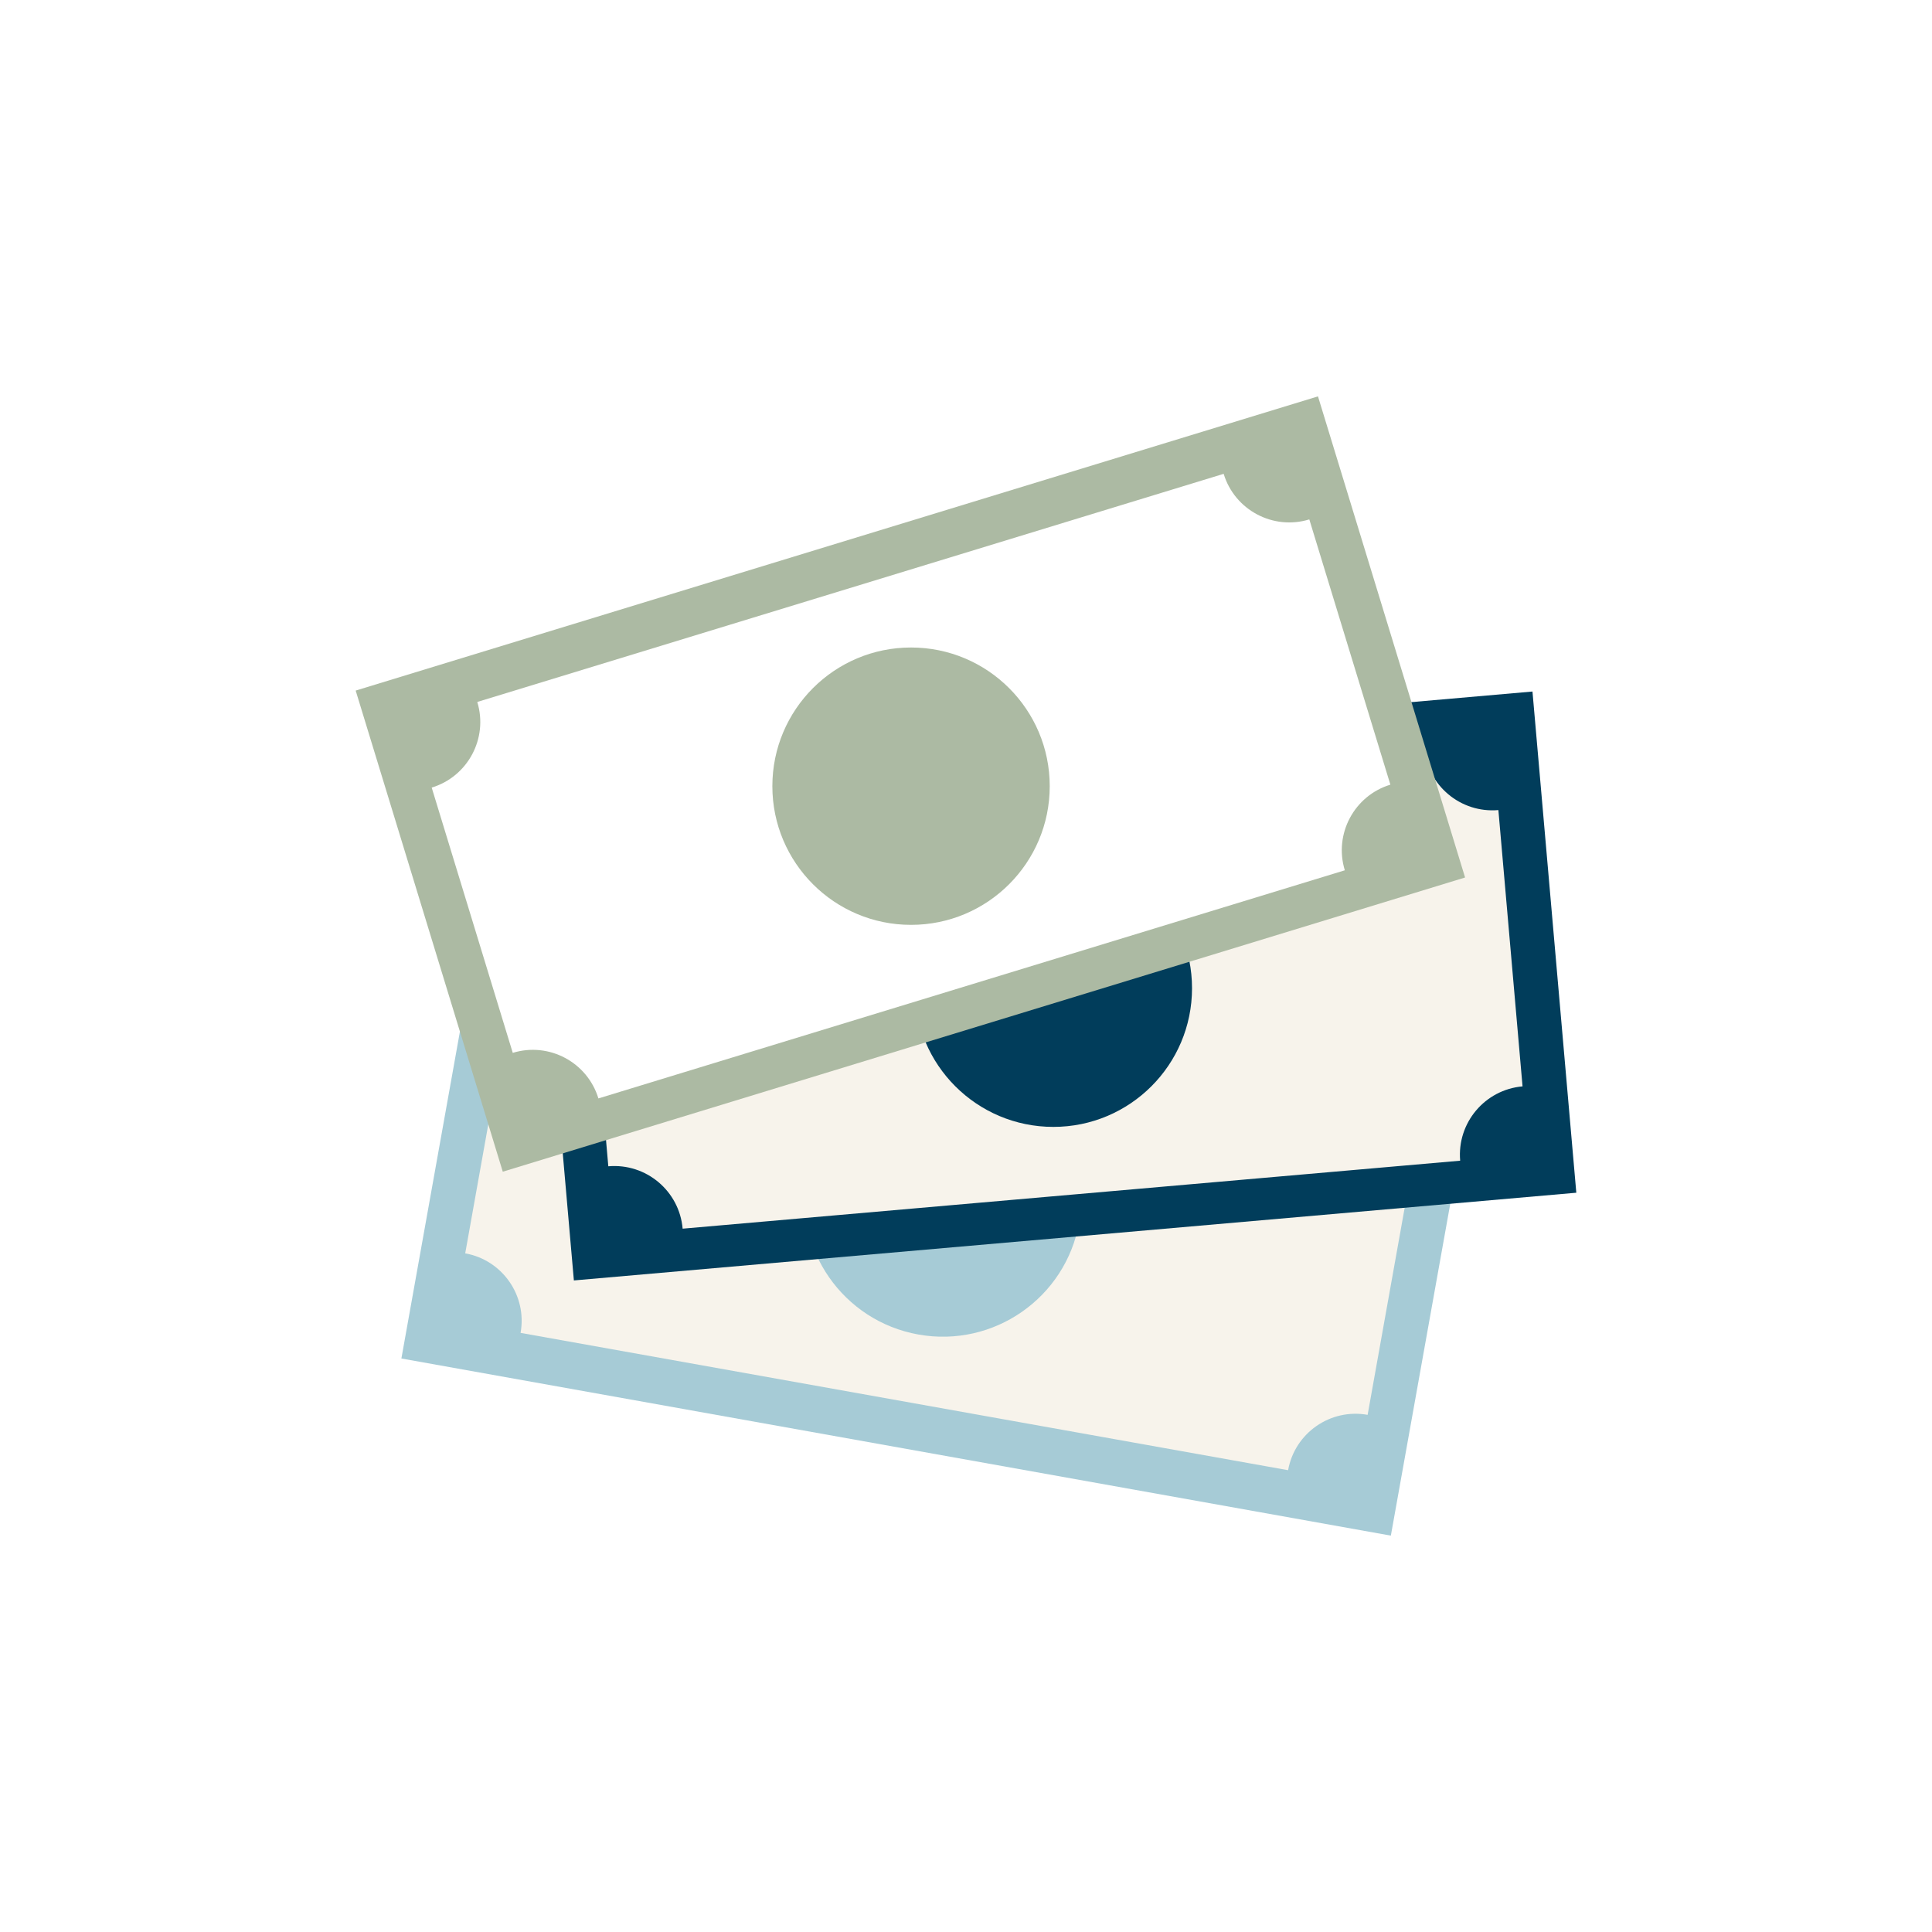
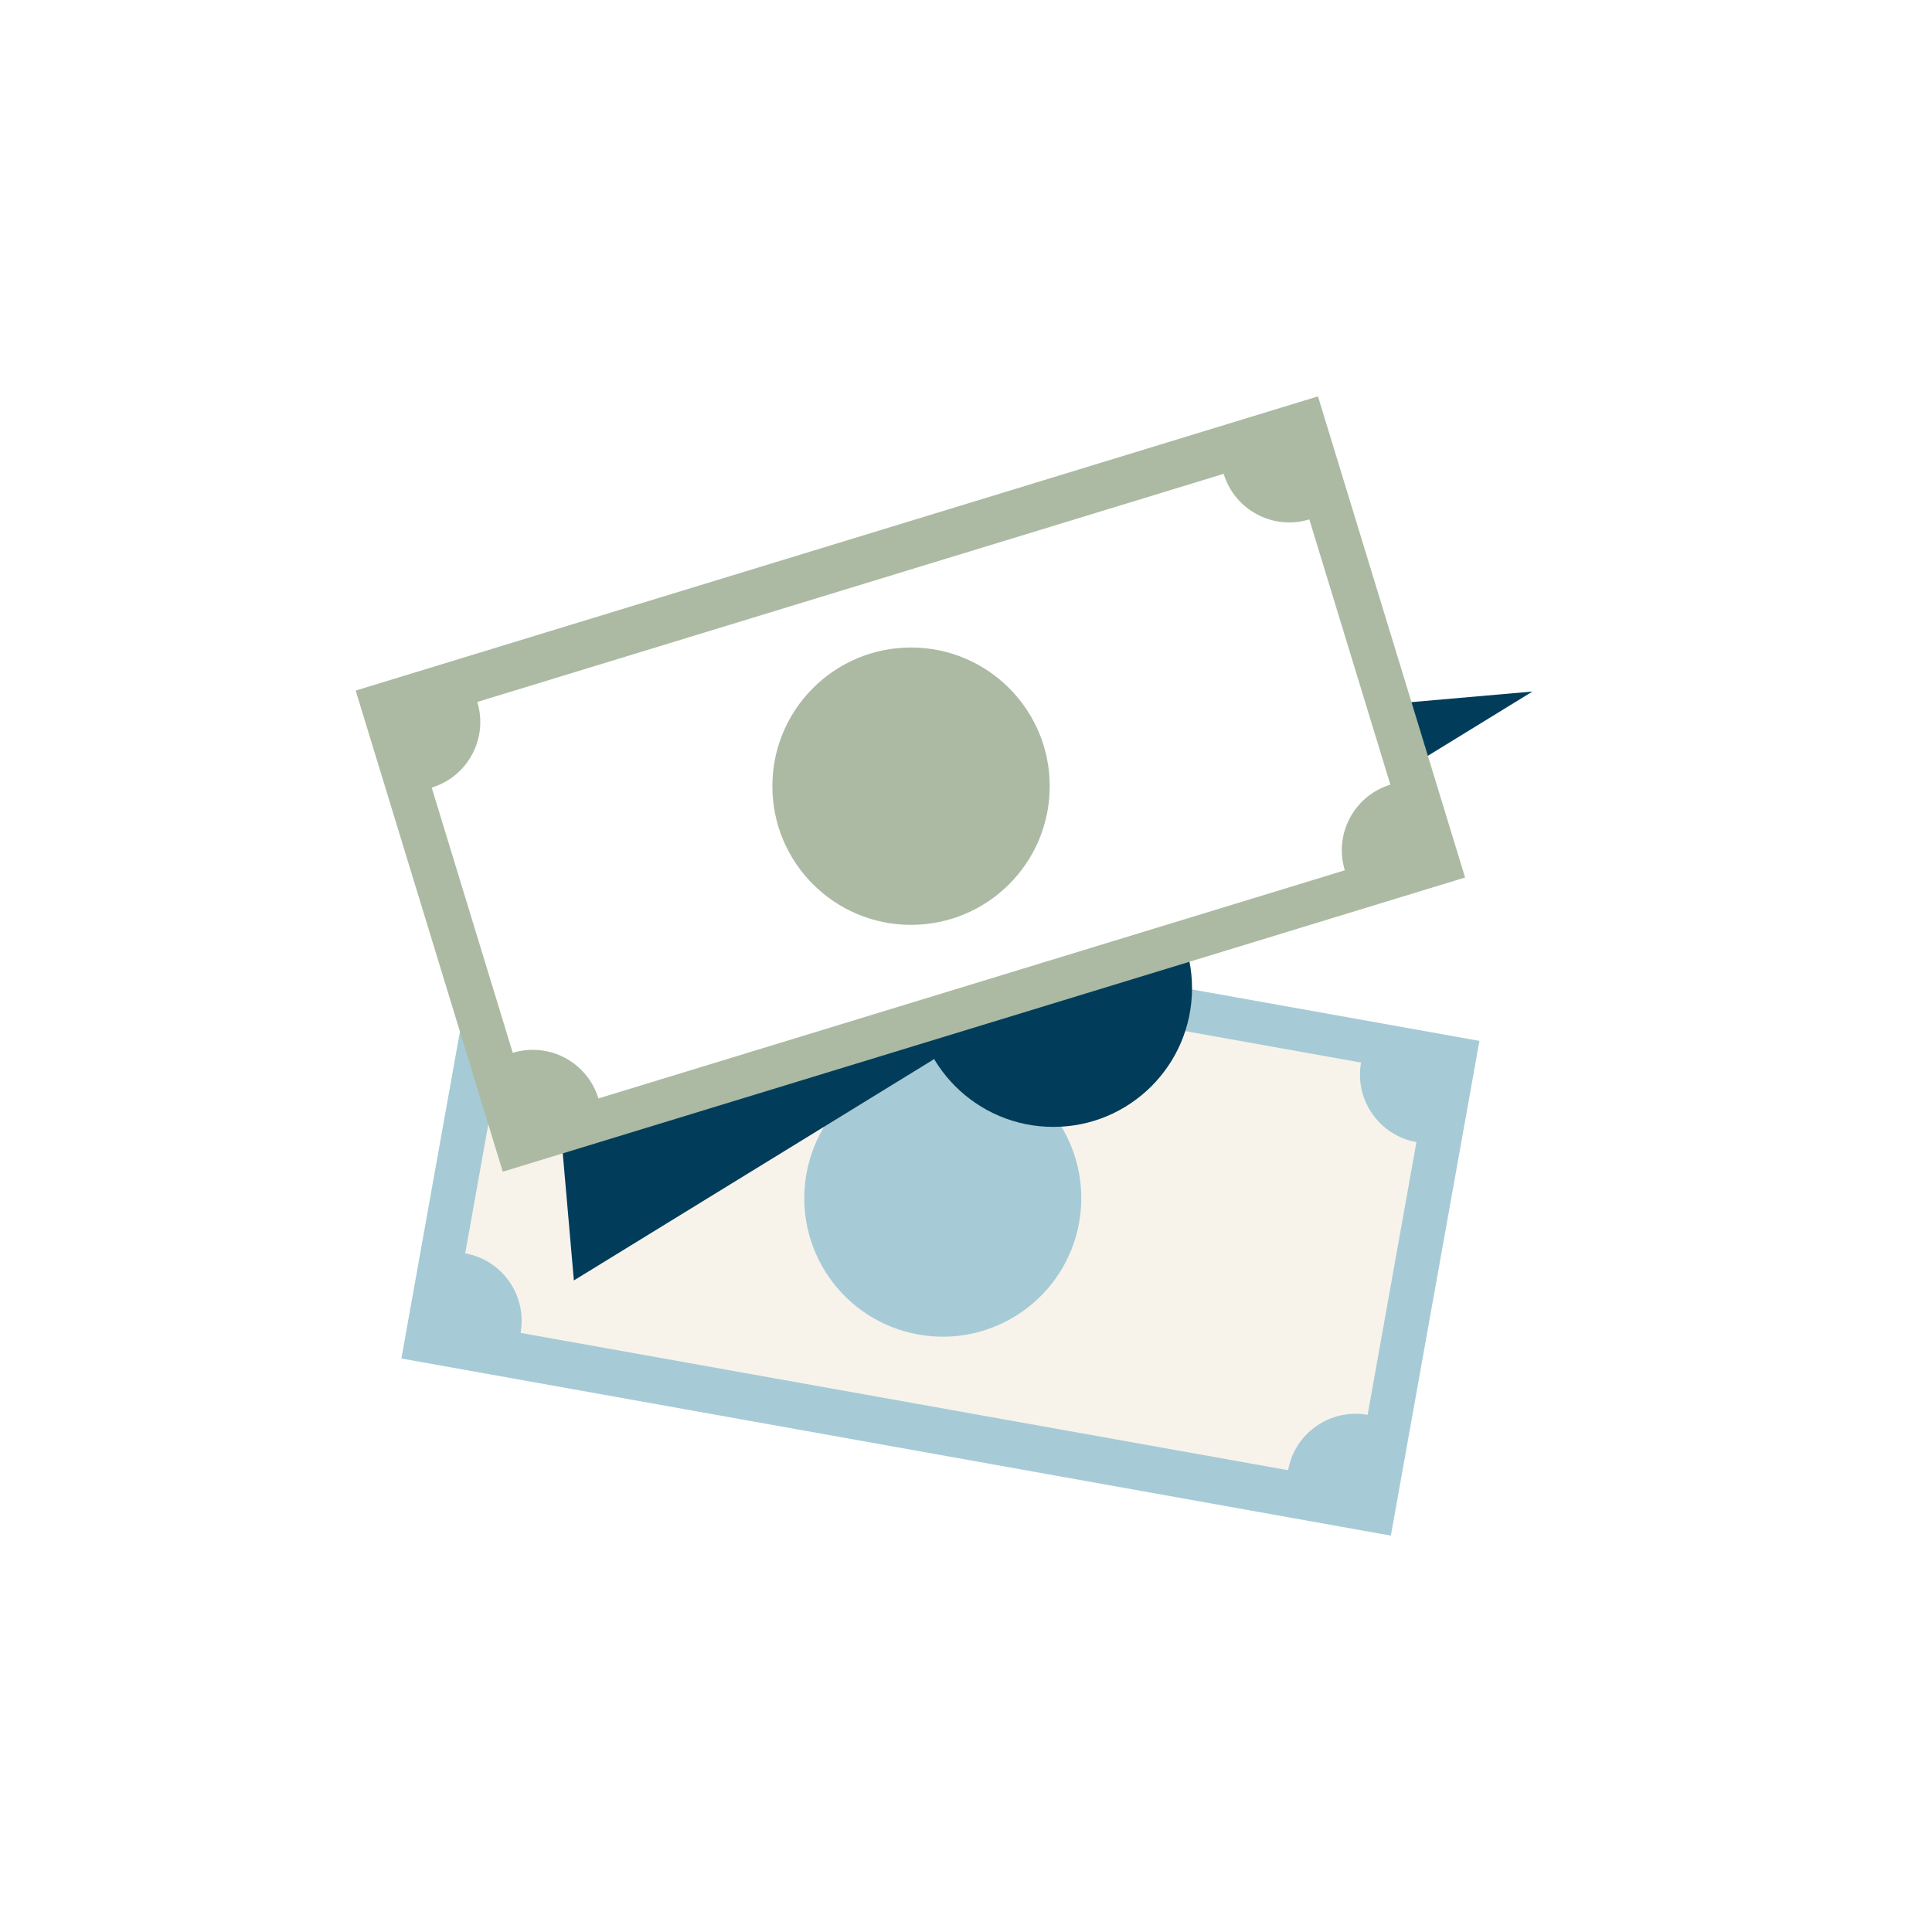
<svg xmlns="http://www.w3.org/2000/svg" fill="none" height="136" viewBox="0 0 136 136" width="136">
  <path d="M136 0H0V136H136V0Z" fill="white" />
  <path d="M104.142 73.272L34.49 60.803L28.255 95.629L97.907 108.098L104.142 73.272Z" fill="#A6CBD6" />
  <path d="M90.674 103.492C91.144 100.871 93.65 99.125 96.272 99.596L99.707 80.397C97.085 79.927 95.339 77.421 95.81 74.799L41.782 65.132C41.312 67.754 38.805 69.499 36.183 69.029L32.748 88.227C35.37 88.698 37.116 91.204 36.645 93.826L90.674 103.492Z" fill="#F7F3EB" />
  <path d="M75.963 86.062C76.912 80.761 73.385 75.695 68.084 74.746C62.783 73.797 57.717 77.325 56.768 82.625C55.819 87.926 59.346 92.992 64.647 93.941C69.948 94.89 75.014 91.362 75.963 86.062Z" fill="#A6CBD6" />
-   <path d="M107.876 48.679L37.31 54.853L40.397 90.134L110.962 83.96L107.876 48.679Z" fill="#013D5B" />
-   <path d="M102.786 81.705C102.555 79.047 104.52 76.708 107.177 76.473L105.476 57.024C102.818 57.255 100.475 55.291 100.244 52.633L45.511 57.418C45.742 60.076 43.777 62.419 41.12 62.65L42.821 82.099C45.479 81.868 47.822 83.833 48.053 86.49L102.786 81.705Z" fill="#F7F3EB" />
+   <path d="M107.876 48.679L37.31 54.853L40.397 90.134L107.876 48.679Z" fill="#013D5B" />
  <path d="M74.149 79.326C79.54 79.326 83.911 74.955 83.911 69.563C83.911 64.171 79.54 59.801 74.149 59.801C68.757 59.801 64.386 64.171 64.386 69.563C64.386 74.955 68.757 79.326 74.149 79.326Z" fill="#013D5B" />
  <path d="M92.777 27.902L25.037 48.612L35.392 82.48L103.132 61.77L92.777 27.902Z" fill="#ACBAA3" />
  <path d="M92.167 36.563C89.617 37.344 86.915 35.905 86.138 33.355L33.597 49.413C34.378 51.963 32.939 54.665 30.389 55.442L36.095 74.114C38.645 73.333 41.347 74.771 42.124 77.322L94.666 61.263C93.885 58.713 95.323 56.012 97.873 55.235L92.167 36.563Z" fill="white" />
  <path d="M64.131 65.104C69.523 65.104 73.894 60.734 73.894 55.342C73.894 49.95 69.523 45.58 64.131 45.58C58.739 45.58 54.369 49.95 54.369 55.342C54.369 60.734 58.739 65.104 64.131 65.104Z" fill="#ACBAA3" />
</svg>